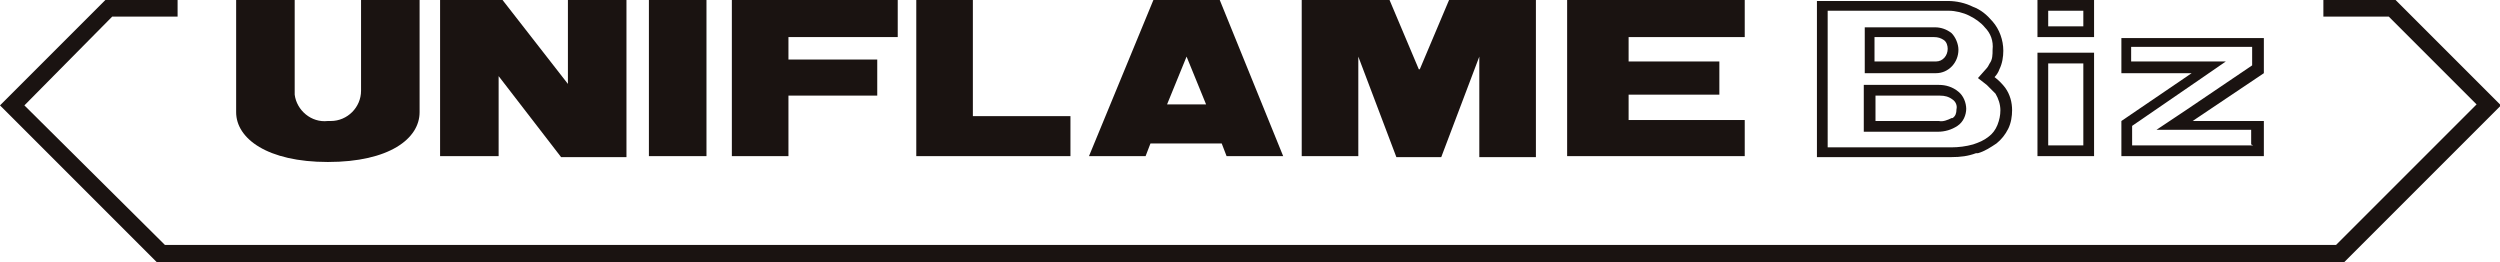
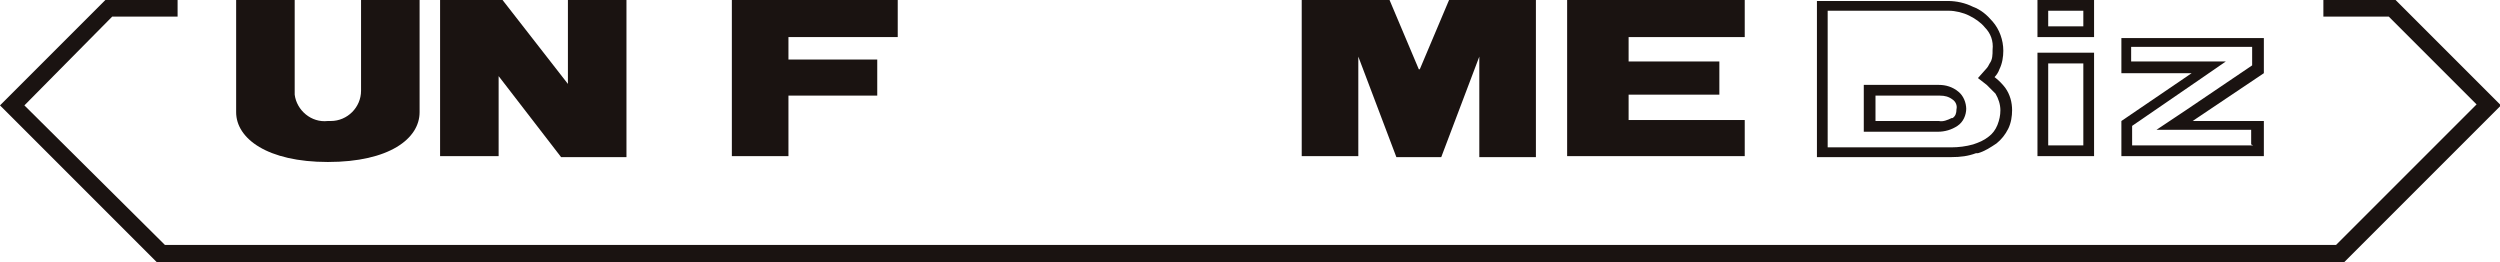
<svg xmlns="http://www.w3.org/2000/svg" id="_レイヤー_1" data-name="レイヤー_1" version="1.1" viewBox="0 0 256.2 26.9">
  <defs>
    <style>
      .st0 {
        fill: none;
      }

      .st1 {
        fill: #1a1311;
      }
    </style>
  </defs>
-   <rect id="_長方形_2053" data-name="長方形_2053" class="st1" x="66.5" y="0" width="5.9" height="16" />
  <path id="_パス_14693" data-name="パス_14693" class="st1" d="M75,0v16h5.8v-6.2h9.1v-3.7h-9.1v-2.3h11.2V0h-17.1Z" />
  <path id="_パス_14694" data-name="パス_14694" class="st1" d="M160.6,0v16h18.2v-3.7h-11.9v-2.6h9.3v-3.4h-9.3v-2.5h11.9V0h-18.2Z" />
-   <path id="_パス_14695" data-name="パス_14695" class="st1" d="M93.9,0v16h15.8v-4.1h-10V0h-5.8Z" />
-   <path id="_パス_14696" data-name="パス_14696" class="st1" d="M121.6,5.8l2,4.9h-4l2-4.9ZM118.2,0l-6.6,16h5.8l.5-1.3h7.3l.5,1.3h5.8L125,0h-6.9Z" />
  <path id="_パス_14697" data-name="パス_14697" class="st1" d="M58.2,0v8.6L51.5,0h-6.4v16h6V7.8l6.4,8.3h6.7V0h-6Z" />
  <path id="_パス_14698" data-name="パス_14698" class="st1" d="M145.4,7.1l-3-7.1h-9v16h5.8V5.8l3.9,10.3h4.6l3.9-10.3v10.3h5.8V0h-8.9s-3,7.1-3,7.1Z" />
  <path id="_パス_14699" data-name="パス_14699" class="st1" d="M33.6,16.6c6.3,0,9.4-2.4,9.4-5.1V0h-6v9.3c0,1.7-1.4,3.1-3.1,3.1-.1,0-.2,0-.3,0-1.7.2-3.2-1.1-3.4-2.7,0-.1,0-.2,0-.3V0h-6v11.5c0,2.7,3.2,5.1,9.4,5.1" />
  <path id="_パス_14700" data-name="パス_14700" class="st1" d="M232,12.4h-7.3l7.3-4.9v-3.6h-14.6v3.6h7.2l-7.2,4.9v3.6h14.6v-3.7ZM230.9,14.9h-12.4v-2l6.7-4.6,2.9-2h-9.7v-1.5h12.4v1.9l-6.8,4.6-3,2h9.7v1.5Z" />
  <path id="_パス_14701" data-name="パス_14701" class="st1" d="M214.6,5.4h-5.8v10.6h5.8V5.4ZM213.5,14.9h-3.6V6.5h3.6v8.4Z" />
  <path id="_パス_14702" data-name="パス_14702" class="st1" d="M214.6,0h-5.8v3.8h5.8V0ZM213.5,2.7h-3.6v-1.6h3.6v1.6Z" />
  <path id="_パス_14703" data-name="パス_14703" class="st1" d="M202.7,15.7c.7-.2,1.3-.6,1.9-1,.5-.4.9-.9,1.2-1.5.3-.6.4-1.3.4-1.9,0-.8-.2-1.6-.7-2.3-.3-.4-.7-.8-1.1-1.1.2-.2.4-.5.5-.8.3-.6.4-1.3.4-1.9,0-1.1-.4-2.2-1.1-3-.6-.7-1.2-1.2-2-1.5-.8-.4-1.7-.6-2.6-.6h-13.4v16h13.8c.9,0,1.7-.1,2.5-.4M187.4,1.1h12.3c.7,0,1.5.2,2.1.5.6.3,1.2.7,1.6,1.2.6.6.9,1.4.8,2.3,0,.5,0,1-.3,1.4-.1.2-.2.4-.4.6l-.8.9.9.7c.3.3.6.6.9.9.3.5.5,1.1.5,1.7,0,.5-.1,1-.3,1.5-.2.5-.5.9-.9,1.2-.5.4-1,.6-1.6.8-.7.2-1.5.3-2.2.3h-12.7V1.1Z" />
-   <path id="_パス_14704" data-name="パス_14704" class="st1" d="M198.4,7.5c1.3,0,2.3-1.1,2.3-2.4,0,0,0,0,0,0,0-.6-.3-1.3-.7-1.7-.5-.4-1.1-.6-1.7-.6h-7.2v4.7h7.4ZM192.1,3.8h6.1c.4,0,.7.1,1,.3.3.2.4.6.4.9,0,.7-.5,1.3-1.2,1.3,0,0,0,0,0,0h-6.3v-2.5Z" />
  <path id="_パス_14705" data-name="パス_14705" class="st1" d="M201.5,11.2c0-.7-.3-1.4-.8-1.8-.6-.5-1.3-.7-2-.7h-7.7v4.8h7.6c.7,0,1.4-.2,2-.6.6-.4.9-1.1.9-1.8M200,12.1c-.4.2-.9.4-1.3.3h-6.5v-2.6h6.6c.5,0,.9.1,1.3.4.3.2.5.6.4,1,0,.4-.1.7-.4.9" />
  <path id="_パス_14706" data-name="パス_14706" class="st1" d="M245.5,0h-7.4v1.7h6.7l9,9-14.4,14.4H16.9L2.5,10.8,11.5,1.7h6.7V0h-7.4L0,10.8l16.2,16.2h223.9l16.2-16.2-10.8-10.8Z" />
-   <rect id="_長方形_2054" data-name="長方形_2054" class="st0" width="256.2" height="26.9" />
</svg>